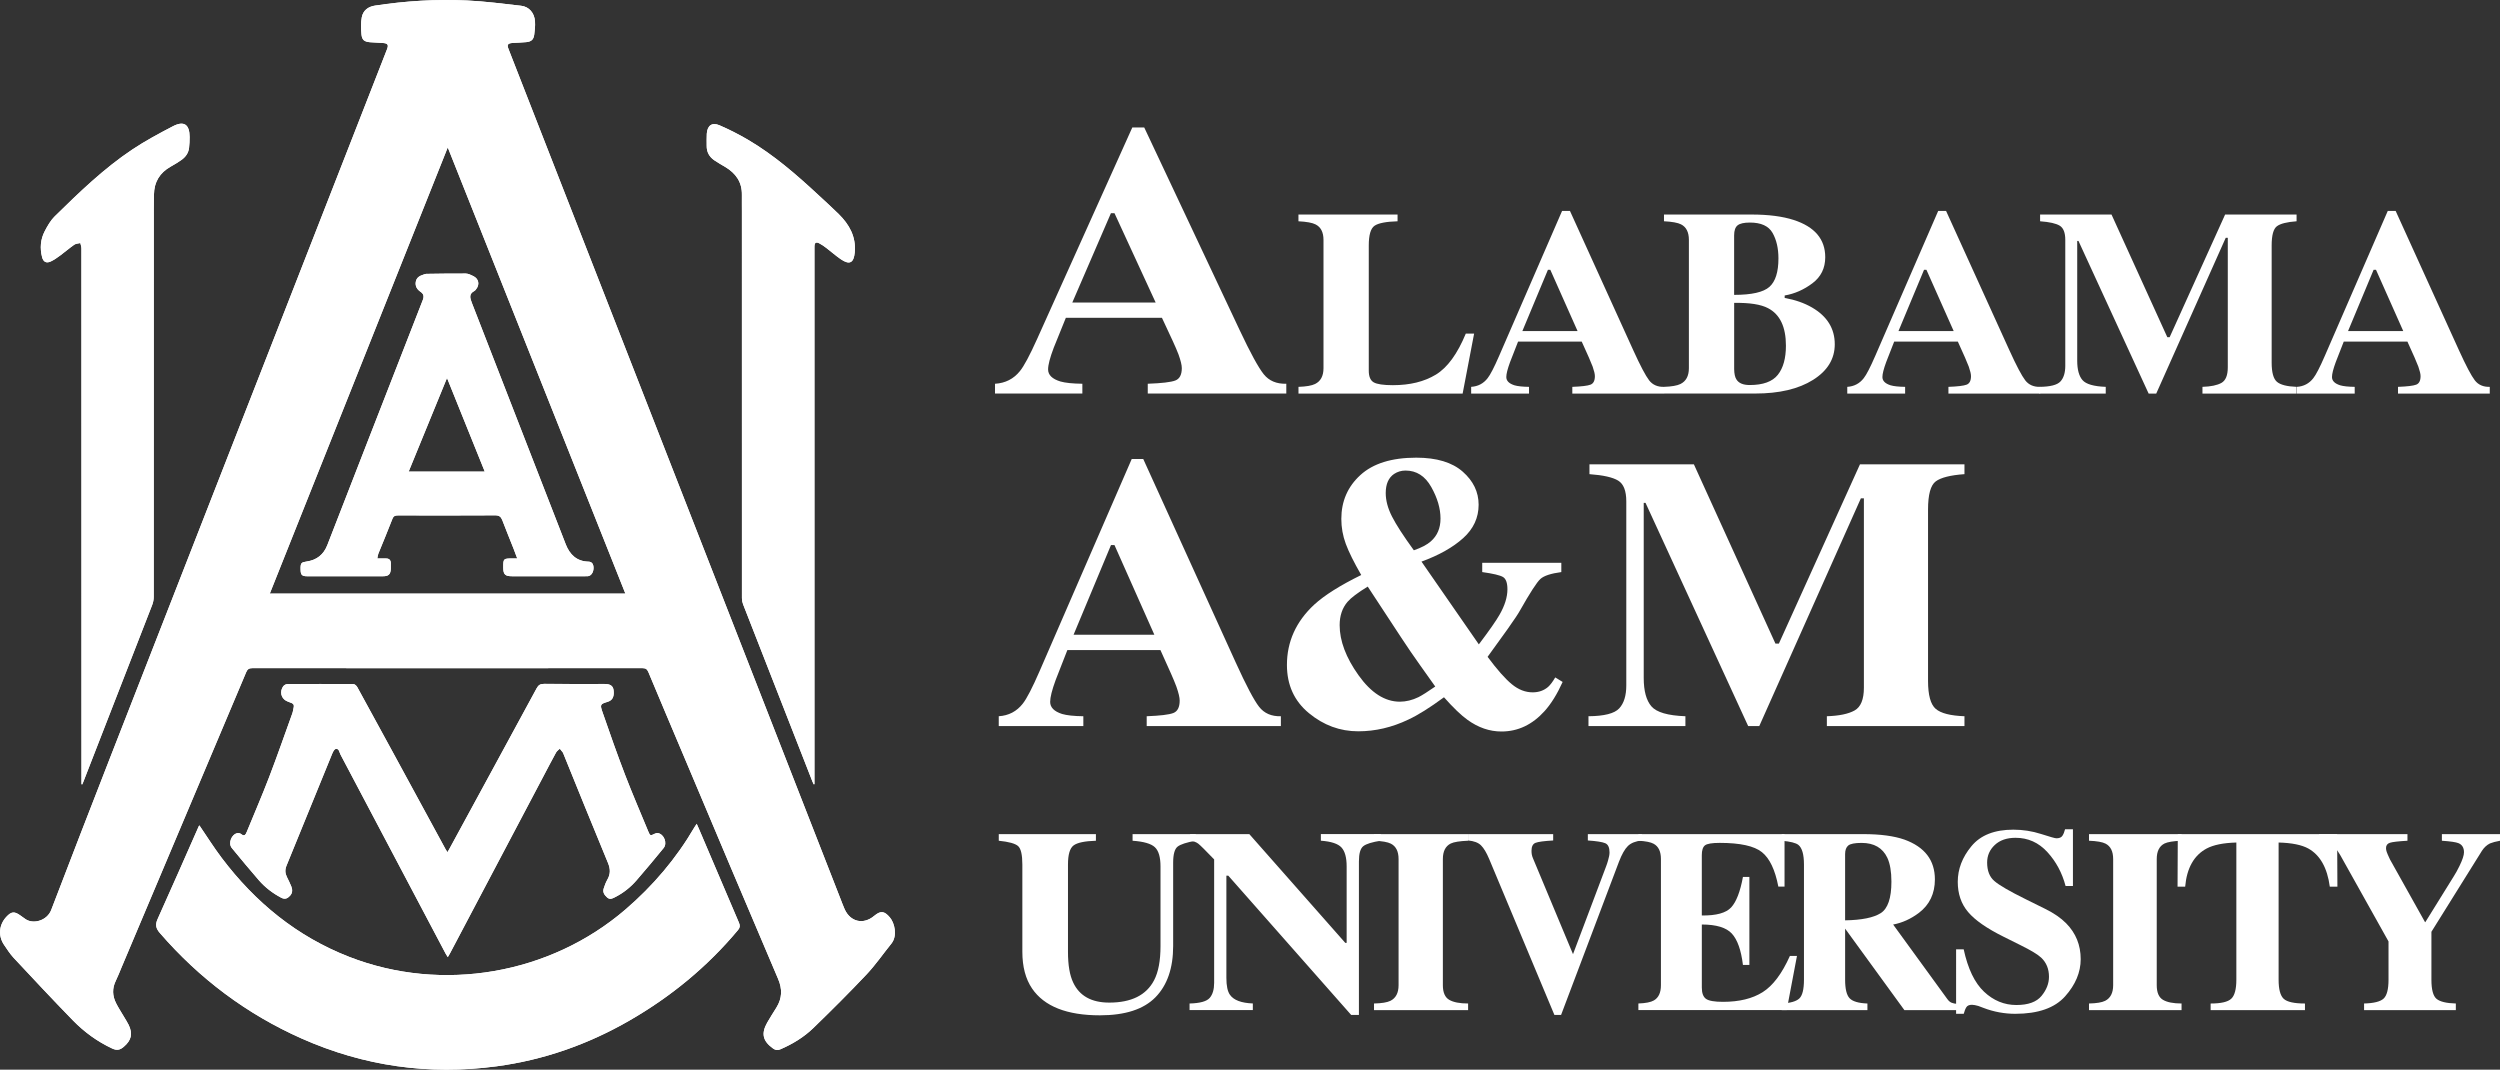
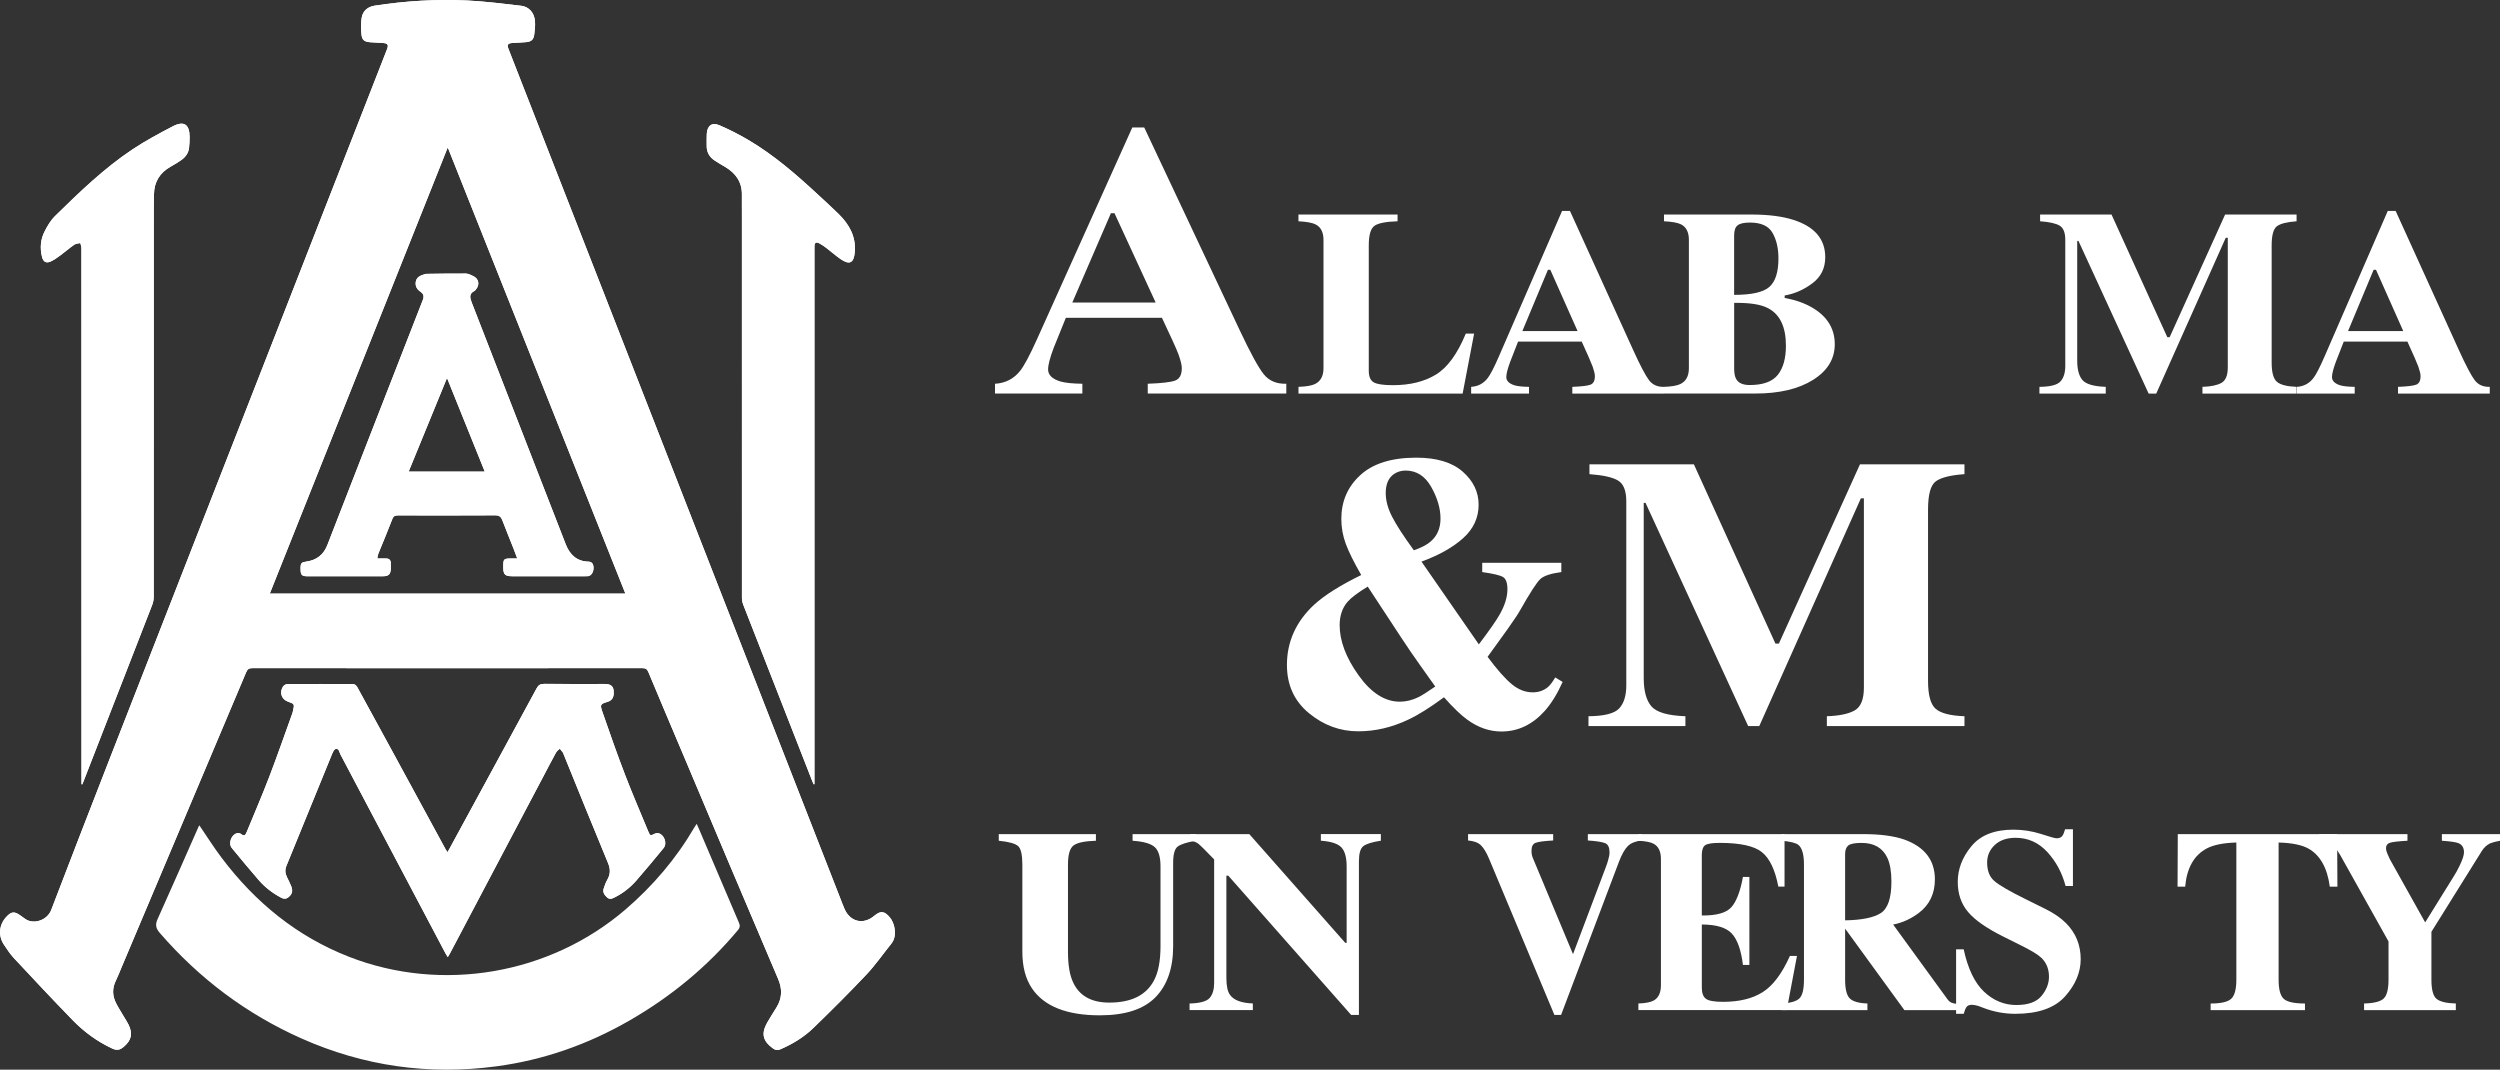
<svg xmlns="http://www.w3.org/2000/svg" version="1.1" id="Layer_1" x="0px" y="0px" viewBox="0 0 1401.5 599.67" style="enable-background:new 0 0 1401.5 599.67;" xml:space="preserve">
  <rect x="0" y="0" width="1401.5" height="599.67" fill="#333333" stroke="none" />
  <style type="text/css"> .st0{fill:#FFFFFF;} </style>
  <g>
    <g>
      <path class="st0" d="M498.84,514.28c-3.1-3.64-5.14-3.88-8.8-0.82c-5.99,5.03-13.23,3.43-16.51-3.7c-0.78-1.71-1.42-3.5-2.11-5.25 c-19.24-49.23-38.46-98.44-57.68-147.66c-22.05-56.41-44.07-112.82-66.1-169.23c-20.84-53.37-41.69-106.72-62.53-160.06 c-0.98-2.51-0.49-3.28,2.24-3.48c2.53-0.18,5.08-0.2,7.62-0.46c2.88-0.29,4.12-1.37,4.52-4.15c0.36-2.44,0.58-4.94,0.44-7.38 c-0.29-4.85-3.32-8.36-7.85-8.87c-10.06-1.15-20.1-2.46-30.19-2.95c-17.27-0.84-34.51,0.27-51.62,2.86 c-3.97,0.6-6.76,2.77-7.47,6.63c-0.56,3.08-0.44,6.36-0.16,9.49c0.29,3.12,1.57,4.12,4.68,4.41c2.48,0.22,4.96,0.24,7.42,0.44 c2.68,0.2,3.19,1.04,2.22,3.52c-12.17,31.12-24.34,62.24-36.51,93.36l-55.97,143.16c-20.97,53.62-41.94,107.24-62.86,160.88 c-11.06,28.33-22.03,56.7-32.92,85.11c-2.26,5.92-9.97,8.18-14.41,5.12c-0.97-0.66-1.89-1.35-2.84-2.02 c-3.37-2.44-5.07-2.3-7.89,0.75c-4.17,4.48-4.7,10.68-1.26,15.74c1.68,2.46,3.3,5.03,5.32,7.2 c10.97,11.75,21.96,23.52,33.18,35.04c6.38,6.54,13.72,11.92,22.08,15.82c2.61,1.22,4.39,0.86,6.45-0.91 c4.3-3.64,5.23-7.31,2.77-12.37c-0.8-1.62-1.82-3.15-2.73-4.72c-1.44-2.44-3.01-4.83-4.28-7.36c-2.1-4.12-2.28-8.33-0.18-12.59 c1.2-2.42,2.13-4.96,3.19-7.43c23.3-55.19,46.64-110.36,69.91-165.57c0.75-1.77,1.68-2.28,3.55-2.28 c36.35,0.05,72.7,0.04,109.03,0.04c36.49,0,72.99,0.02,109.48-0.04c1.79,0,2.68,0.49,3.39,2.19 c6.36,15.25,12.83,30.46,19.26,45.68c17.78,42.11,35.49,84.25,53.46,126.3c2.5,5.83,2.28,10.93-0.93,16.14 c-1.71,2.79-3.52,5.52-5.14,8.38c-3.5,6.18-2.51,10.33,3.19,14.48c1.38,1,2.57,1.22,4.19,0.51c6.83-2.95,13.15-6.78,18.46-11.92 c10.13-9.82,20.15-19.79,29.84-30.06c5.07-5.39,9.29-11.55,13.96-17.33C503.17,524.63,501.59,517.51,498.84,514.28z M151.25,332.76c33.23-83.32,66.38-166.4,99.76-250.13c33.31,83.69,66.38,166.71,99.57,250.13H151.25z M237.43,153.94 c-2.1,0.66-3.92,1.6-4.34,4.06c-0.4,2.46,0.71,4.23,2.64,5.56c1.79,1.2,2.1,2.57,1.29,4.65c-10.49,26.77-20.9,53.59-31.34,80.37 c-7.4,19.02-14.79,38.03-22.19,57.03c-2.04,5.27-5.92,8.36-11.46,9.16c-3.15,0.47-3.61,0.77-3.52,4.56 c0.05,2.99,0.77,3.72,3.72,3.72h42.38c3.24,0,4.35-1.04,4.5-4.28c0.04-1.02,0.04-2.04,0-3.06c-0.04-1.75-0.95-2.64-2.71-2.62 c-1.51,0.02-3.02,0-4.88,0c0.22-1.08,0.27-1.93,0.58-2.68c2.62-6.49,5.36-12.94,7.87-19.48c0.67-1.73,1.62-1.99,3.24-1.99 c18.13,0.04,36.26,0.07,54.39-0.04c2.24-0.02,3.24,0.8,3.99,2.71c2,5.27,4.15,10.49,6.23,15.76c0.71,1.77,1.35,3.57,2.15,5.7 h-2.57c-5.28,0.02-5.28,0.02-5.27,5.25c0.02,3.68,1.07,4.72,4.86,4.72h41.07c0.51,0,1.04,0.04,1.53-0.02 c1.84-0.24,3.13-2.15,3.15-4.57c0-2.22-0.91-3.55-2.84-3.59c-6.61-0.13-10.53-4.04-12.72-9.64 c-17.62-45.15-35.09-90.35-52.69-135.5c-1.09-2.81-1.68-4.99,1.49-6.63c0.36-0.18,0.64-0.6,0.91-0.95 c2.11-2.62,1.51-5.81-1.48-7.32c-1.35-0.67-2.86-1.44-4.3-1.46c-7.42-0.07-14.83,0.09-22.25,0.18 C238.42,153.56,237.93,153.78,237.43,153.94z M271.76,264.38h-42.67c7.11-17.33,14.16-34.6,21.5-52.49 C257.77,229.72,264.73,246.94,271.76,264.38z M414.28,517.33c-7.52-17.51-14.96-35.04-22.41-52.56c-0.38-0.89-0.78-1.79-1.29-2.93 c-0.56,0.84-0.93,1.37-1.26,1.91c-10.26,17.6-23.27,32.87-38.7,46.13c-42.38,36.39-102.74,46.81-154.8,26.56 c-29.33-11.41-52.71-30.57-71.53-55.5c-4.43-5.85-8.33-12.1-12.52-18.24c-0.09,0.15-0.26,0.31-0.35,0.49 c-7.67,17.36-15.27,34.75-23.07,52.04c-1.44,3.17-0.98,5.23,1.28,7.83c22.14,25.56,48.56,45.39,79.42,59.12 c34.91,15.52,71.39,20.66,109.25,15.6c26.53-3.55,51.31-12.28,74.48-25.62c23.25-13.37,43.69-30.14,60.93-50.78 C414.86,520.02,414.97,518.95,414.28,517.33z M368.91,467.04c-0.58-0.11-1.31,0.07-1.86,0.35c-2.39,1.22-2.62,1.17-3.59-1.2 c-4.35-10.57-8.91-21.06-13.01-31.72c-4.48-11.68-8.64-23.49-12.72-35.31c-1.44-4.19-1.22-4.48,2.93-5.72 c3.3-0.97,3.61-3.83,3.32-6.47c-0.29-2.51-1.91-3.53-5.1-3.53c-11.3,0-22.59,0.07-33.87-0.05c-2.13-0.02-3.19,0.67-4.19,2.51 c-16.18,29.9-32.45,59.76-48.7,89.62c-0.36,0.69-0.77,1.37-1.26,2.22c-0.4-0.62-0.71-1-0.95-1.44 c-9.71-17.86-19.4-35.69-29.1-53.55c-6.83-12.54-13.63-25.07-20.52-37.57c-0.42-0.75-1.4-1.68-2.13-1.68 c-12.17-0.09-24.32-0.07-36.49-0.05c-1.71,0-2.92,0.89-3.55,2.44c-1.31,3.15,0.13,6.3,3.3,7.43c3.7,1.31,3.72,1.37,2.84,5.21 c-0.09,0.42-0.16,0.86-0.33,1.26c-4.32,11.97-8.49,24.01-13.05,35.89c-3.95,10.33-8.36,20.48-12.55,30.72 c-0.66,1.59-1.33,2.64-3.15,1.17c-0.49-0.4-1.37-0.64-2-0.53c-3.39,0.58-5.39,5.68-3.22,8.34c4.99,6.07,10,12.13,15.16,18.07 c3.52,4.03,7.71,7.25,12.48,9.77c2.17,1.15,3.57,0.47,4.97-1.02c1.49-1.59,1.48-3.44,0.73-5.3c-0.73-1.82-1.62-3.57-2.48-5.34 c-1.02-2.08-1.11-4.04-0.18-6.29c8.47-20.66,16.85-41.38,25.33-62.06c0.51-1.26,1.26-3.13,2.22-3.33c1.93-0.44,2.04,1.88,2.7,3.1 c19.68,37.19,39.32,74.41,58.96,111.63c0.31,0.6,0.71,1.17,1.2,1.95c0.51-0.87,0.89-1.48,1.22-2.1 c17.44-33.03,34.86-66.07,52.29-99.1c2.39-4.5,4.72-9.04,7.18-13.5c0.47-0.84,1.38-1.44,2.1-2.15c0.58,0.73,1.18,1.46,1.77,2.22 c0.13,0.16,0.16,0.4,0.24,0.6c8.31,20.42,16.54,40.89,25.02,61.26c1.38,3.37,1.42,6.21-0.35,9.31c-0.89,1.57-1.55,3.3-2.08,5.01 c-0.64,2.08,0.36,3.59,1.89,4.97c1.59,1.42,2.95,0.66,4.37-0.07c4.68-2.35,8.75-5.58,12.15-9.51 c5.16-5.92,10.17-11.99,15.16-18.07C374.23,472.74,372.35,467.77,368.91,467.04z M96.9,70.81c-7.73,4.03-15.45,8.16-22.7,12.99 c-16,10.68-29.79,24.03-43.46,37.44c-2.39,2.33-4.15,5.45-5.7,8.45c-2.37,4.54-2.73,9.47-1.46,14.45 c0.69,2.71,2.41,3.63,4.94,2.41c1.88-0.89,3.63-2.13,5.32-3.39c2.62-1.93,5.1-4.1,7.78-5.98c0.91-0.62,2.26-0.64,3.41-0.93 c0.22,1,0.62,2.02,0.62,3.02c0.04,99.04,0.04,198.09,0.04,297.12v3.26c0.15,0.02,0.27,0.04,0.42,0.07 c0.16-0.38,0.36-0.77,0.51-1.15c12.92-33.16,25.84-66.32,38.72-99.48c0.53-1.38,0.84-2.95,0.84-4.45 c0.04-72.52,0.02-145.05,0.04-217.58c0-2.62,0.07-5.25,0.09-7.87c0.05-7.11,3.22-12.35,9.44-15.82c2.02-1.13,4.03-2.33,5.92-3.68 c2.35-1.64,3.97-3.88,4.32-6.8c0.24-2.02,0.31-4.08,0.31-6.1C106.29,69.75,103.11,67.56,96.9,70.81z M470.2,120.02 c-3.68-3.64-7.52-7.09-11.31-10.62c-12.35-11.46-25.03-22.52-39.63-31.08c-5.12-3.02-10.48-5.74-15.94-8.09 c-4.15-1.8-6.76,0.15-7.09,4.7c-0.15,2.24-0.02,4.52-0.05,6.78c-0.05,3.5,1.44,6.19,4.26,8.14c1.99,1.35,4.08,2.53,6.14,3.75 c5.92,3.53,9.44,8.47,9.33,15.63c-0.05,3.12,0,6.25,0,9.38c0,72.26,0,144.5,0.02,216.76c0,1.13,0.24,2.31,0.64,3.37 c12.95,33.16,25.93,66.3,38.9,99.43c0.2,0.51,0.46,1,0.69,1.49c0.15-0.02,0.29-0.04,0.42-0.05v-300.5c0-0.36,0-0.73,0.02-1.09 c0.07-1.95,0.87-2.53,2.64-1.64c1.42,0.71,2.73,1.66,4.01,2.62c2.71,2.08,5.28,4.37,8.09,6.3c4.96,3.39,7.32,2.11,7.85-3.92 C479.94,132.66,476.12,125.87,470.2,120.02z" />
      <path class="st0" d="M498.84,514.28c-3.1-3.64-5.14-3.88-8.8-0.82c-5.99,5.03-13.23,3.43-16.51-3.7c-0.78-1.71-1.42-3.5-2.11-5.25 c-19.24-49.23-38.46-98.44-57.68-147.66c-22.05-56.41-44.07-112.82-66.1-169.23c-20.84-53.37-41.69-106.72-62.53-160.06 c-0.98-2.51-0.49-3.28,2.24-3.48c2.53-0.18,5.08-0.2,7.62-0.46c2.88-0.29,4.12-1.37,4.52-4.15c0.36-2.44,0.58-4.94,0.44-7.38 c-0.29-4.85-3.32-8.36-7.85-8.87c-10.06-1.15-20.1-2.46-30.19-2.95c-17.27-0.84-34.51,0.27-51.62,2.86 c-3.97,0.6-6.76,2.77-7.47,6.63c-0.56,3.08-0.44,6.36-0.16,9.49c0.29,3.12,1.57,4.12,4.68,4.41c2.48,0.22,4.96,0.24,7.42,0.44 c2.68,0.2,3.19,1.04,2.22,3.52c-12.17,31.12-24.34,62.24-36.51,93.36l-55.97,143.16c-20.97,53.62-41.94,107.24-62.86,160.88 c-11.06,28.33-22.03,56.7-32.92,85.11c-2.26,5.92-9.97,8.18-14.41,5.12c-0.97-0.66-1.89-1.35-2.84-2.02 c-3.37-2.44-5.07-2.3-7.89,0.75c-4.17,4.48-4.7,10.68-1.26,15.74c1.68,2.46,3.3,5.03,5.32,7.2 c10.97,11.75,21.96,23.52,33.18,35.04c6.38,6.54,13.72,11.92,22.08,15.82c2.61,1.22,4.39,0.86,6.45-0.91 c4.3-3.64,5.23-7.31,2.77-12.37c-0.8-1.62-1.82-3.15-2.73-4.72c-1.44-2.44-3.01-4.83-4.28-7.36c-2.1-4.12-2.28-8.33-0.18-12.59 c1.2-2.42,2.13-4.96,3.19-7.43c23.3-55.19,46.64-110.36,69.91-165.57c0.75-1.77,1.68-2.28,3.55-2.28 c36.35,0.05,72.7,0.04,109.03,0.04c36.49,0,72.99,0.02,109.48-0.04c1.79,0,2.68,0.49,3.39,2.19 c6.36,15.25,12.83,30.46,19.26,45.68c17.78,42.11,35.49,84.25,53.46,126.3c2.5,5.83,2.28,10.93-0.93,16.14 c-1.71,2.79-3.52,5.52-5.14,8.38c-3.5,6.18-2.51,10.33,3.19,14.48c1.38,1,2.57,1.22,4.19,0.51c6.83-2.95,13.15-6.78,18.46-11.92 c10.13-9.82,20.15-19.79,29.84-30.06c5.07-5.39,9.29-11.55,13.96-17.33C503.17,524.63,501.59,517.51,498.84,514.28z M151.25,332.76c33.23-83.32,66.38-166.4,99.76-250.13c33.31,83.69,66.38,166.71,99.57,250.13H151.25z" />
-       <path class="st0" d="M111.77,462.71c4.19,6.14,8.09,12.38,12.51,18.23c18.83,24.93,42.21,44.09,71.54,55.5 c52.06,20.25,112.43,9.83,154.79-26.57c15.44-13.27,28.45-28.53,38.71-46.13c0.32-0.55,0.69-1.07,1.25-1.92 c0.51,1.16,0.91,2.05,1.3,2.94c7.46,17.52,14.89,35.06,22.41,52.55c0.7,1.63,0.58,2.71-0.56,4.08 c-17.23,20.64-37.68,37.39-60.93,50.78c-23.16,13.33-47.95,22.06-74.47,25.61c-37.86,5.07-74.35-0.07-109.25-15.6 c-30.88-13.73-57.29-33.56-79.43-59.12c-2.26-2.61-2.71-4.66-1.28-7.83c7.81-17.29,15.4-34.68,23.08-52.03 C111.52,463.01,111.68,462.84,111.77,462.71z" />
      <path class="st0" d="M250.87,477.74c0.49-0.86,0.88-1.54,1.26-2.22c16.25-29.87,32.51-59.73,48.7-89.63 c1-1.84,2.05-2.54,4.18-2.52c11.29,0.12,22.58,0.06,33.87,0.06c3.19,0,4.81,1.01,5.1,3.54c0.3,2.63-0.02,5.49-3.31,6.46 c-4.15,1.23-4.38,1.53-2.93,5.71c4.08,11.82,8.23,23.63,12.71,35.31c4.09,10.67,8.65,21.15,13,31.72c0.98,2.38,1.22,2.43,3.6,1.21 c0.54-0.28,1.28-0.47,1.85-0.35c3.45,0.72,5.33,5.7,3.1,8.41c-4.99,6.08-10,12.14-15.16,18.07c-3.41,3.93-7.46,7.15-12.15,9.5 c-1.43,0.72-2.79,1.5-4.38,0.07c-1.54-1.39-2.54-2.9-1.9-4.96c0.54-1.73,1.19-3.46,2.08-5.02c1.76-3.1,1.74-5.93,0.33-9.31 c-8.46-20.37-16.69-40.83-25-61.26c-0.08-0.2-0.12-0.44-0.25-0.6c-0.57-0.75-1.17-1.48-1.76-2.22c-0.71,0.71-1.63,1.31-2.1,2.16 c-2.46,4.46-4.8,8.99-7.18,13.5c-17.43,33.03-34.86,66.07-52.29,99.1c-0.33,0.63-0.72,1.23-1.23,2.1 c-0.49-0.79-0.88-1.35-1.2-1.95c-19.65-37.22-39.28-74.44-58.96-111.63c-0.65-1.22-0.77-3.54-2.7-3.11 c-0.95,0.21-1.71,2.08-2.22,3.34c-8.46,20.68-16.84,41.4-25.33,62.07c-0.92,2.23-0.83,4.2,0.18,6.28 c0.86,1.77,1.76,3.52,2.49,5.34c0.75,1.86,0.75,3.71-0.74,5.3c-1.41,1.5-2.8,2.17-4.96,1.03c-4.78-2.52-8.97-5.74-12.48-9.78 c-5.16-5.93-10.17-12-15.16-18.07c-2.18-2.65-0.17-7.76,3.23-8.35c0.63-0.11,1.51,0.13,2,0.53c1.81,1.47,2.5,0.42,3.15-1.16 c4.19-10.24,8.59-20.4,12.55-30.72c4.56-11.88,8.73-23.92,13.06-35.89c0.15-0.41,0.22-0.84,0.32-1.27 c0.88-3.84,0.86-3.89-2.83-5.2c-3.18-1.13-4.61-4.29-3.3-7.44c0.64-1.54,1.83-2.44,3.55-2.44c12.16-0.01,24.33-0.04,36.49,0.06 c0.73,0.01,1.72,0.93,2.13,1.67c6.88,12.5,13.69,25.04,20.51,37.58c9.7,17.85,19.4,35.7,29.11,53.54 C250.15,476.73,250.46,477.12,250.87,477.74z" />
      <path class="st0" d="M45.68,439.65c0-1.08,0-2.16,0-3.25c0-99.04,0-198.08-0.03-297.12c0-1.01-0.41-2.02-0.62-3.04 c-1.15,0.3-2.49,0.31-3.4,0.94c-2.69,1.87-5.16,4.03-7.79,5.97c-1.69,1.25-3.43,2.49-5.32,3.39c-2.53,1.21-4.23,0.31-4.93-2.41 c-1.27-4.98-0.9-9.91,1.45-14.46c1.56-3.01,3.32-6.11,5.71-8.45c13.67-13.42,27.47-26.76,43.47-37.44 c7.24-4.83,14.97-8.97,22.7-13c6.21-3.24,9.37-1.04,9.38,6c0,2.04-0.08,4.08-0.31,6.1c-0.34,2.92-1.96,5.16-4.31,6.81 c-1.9,1.34-3.91,2.54-5.94,3.67c-6.21,3.47-9.37,8.71-9.43,15.82c-0.02,2.62-0.1,5.24-0.1,7.86c-0.01,72.53,0,145.06-0.04,217.59 c0,1.48-0.29,3.05-0.83,4.43c-12.88,33.17-25.8,66.33-38.72,99.48c-0.15,0.39-0.33,0.76-0.5,1.15 C45.97,439.69,45.82,439.67,45.68,439.65z" />
      <path class="st0" d="M456.15,439.68c-0.23-0.5-0.49-0.98-0.69-1.49c-12.98-33.14-25.96-66.28-38.9-99.43 c-0.41-1.05-0.64-2.25-0.64-3.38c-0.02-72.25-0.02-144.5-0.01-216.76c0-3.13-0.07-6.26-0.02-9.39c0.12-7.15-3.4-12.09-9.32-15.62 c-2.06-1.23-4.16-2.41-6.14-3.76c-2.82-1.94-4.32-4.65-4.27-8.15c0.04-2.26-0.1-4.52,0.06-6.77c0.32-4.56,2.92-6.51,7.09-4.71 c5.46,2.36,10.81,5.08,15.94,8.09c14.59,8.57,27.27,19.63,39.62,31.1c3.79,3.52,7.64,6.98,11.32,10.61 c5.93,5.86,9.76,12.65,8.99,21.38c-0.53,6.03-2.91,7.3-7.86,3.91c-2.82-1.93-5.37-4.23-8.1-6.3c-1.27-0.97-2.59-1.91-4-2.63 c-1.77-0.89-2.57-0.31-2.65,1.64c-0.02,0.36,0,0.73,0,1.09c0,99.49,0,198.98,0,298.48c0,0.68,0,1.36,0,2.03 C456.43,439.64,456.29,439.66,456.15,439.68z" />
      <path class="st0" d="M329.92,314.86c-6.61-0.13-10.53-4.04-12.72-9.64c-17.62-45.15-35.09-90.35-52.69-135.5 c-1.09-2.81-1.68-4.99,1.49-6.63c0.36-0.18,0.64-0.6,0.91-0.95c2.11-2.62,1.51-5.81-1.48-7.32c-1.35-0.67-2.86-1.44-4.3-1.46 c-7.42-0.07-14.83,0.09-22.25,0.18c-0.47,0.02-0.97,0.24-1.46,0.4c-2.1,0.66-3.92,1.6-4.34,4.06c-0.4,2.46,0.71,4.23,2.64,5.56 c1.79,1.2,2.1,2.57,1.29,4.65c-10.49,26.77-20.9,53.59-31.34,80.37c-7.4,19.02-14.79,38.03-22.19,57.03 c-2.04,5.27-5.92,8.36-11.46,9.16c-3.15,0.47-3.61,0.77-3.52,4.56c0.05,2.99,0.77,3.72,3.72,3.72h42.38c3.24,0,4.35-1.04,4.5-4.28 c0.04-1.02,0.04-2.04,0-3.06c-0.04-1.75-0.95-2.64-2.71-2.62c-1.51,0.02-3.02,0-4.88,0c0.22-1.08,0.27-1.93,0.58-2.68 c2.62-6.49,5.36-12.94,7.87-19.48c0.67-1.73,1.62-1.99,3.24-1.99c18.13,0.04,36.26,0.07,54.39-0.04c2.24-0.02,3.24,0.8,3.99,2.71 c2,5.27,4.15,10.49,6.23,15.76c0.71,1.77,1.35,3.57,2.15,5.7h-2.57c-5.28,0.02-5.28,0.02-5.27,5.25c0.02,3.68,1.07,4.72,4.86,4.72 h41.07c0.51,0,1.04,0.04,1.53-0.02c1.84-0.24,3.13-2.15,3.15-4.57C332.76,316.23,331.85,314.9,329.92,314.86z M229.09,264.38 c7.11-17.33,14.16-34.6,21.5-52.49c7.18,17.84,14.14,35.06,21.17,52.49H229.09z" />
    </g>
  </g>
  <path class="st0" d="M557.81,215.14c5.78-0.35,10.43-2.71,13.94-7.08c2.26-2.75,5.51-8.8,9.72-18.17l53.3-118.44h6.68l53.53,113.68 c6.01,12.75,10.5,20.97,13.47,24.67c2.97,3.7,7.18,5.48,12.65,5.33v5.49h-77.67v-5.49c7.81-0.28,12.94-0.88,15.4-1.8 c2.46-0.92,3.69-3.24,3.69-6.97c0-1.69-0.63-4.26-1.87-7.71c-0.78-2.04-1.84-4.51-3.17-7.4l-6.1-13.1h-53.86 c-3.52,8.59-5.79,14.19-6.8,16.8c-2.11,5.57-3.16,9.61-3.16,12.15c0,3.1,2.3,5.35,6.91,6.76c2.73,0.78,6.83,1.2,12.3,1.27v5.49 h-48.97V215.14z M647.87,169.61l-23.08-50.08h-2.01l-21.65,50.08H647.87z" />
  <path class="st0" d="M727.91,216.87c4.35-0.15,7.45-0.68,9.31-1.6c3.15-1.55,4.73-4.5,4.73-8.85v-71.93c0-4.32-1.5-7.23-4.5-8.71 c-1.76-0.91-4.94-1.49-9.54-1.73v-3.77h55.56v3.77c-6.47,0.19-10.77,1.03-12.92,2.52c-2.15,1.49-3.22,5.17-3.22,11.04v70.19 c0,3.29,0.92,5.47,2.76,6.53c1.84,1.06,5.42,1.6,10.75,1.6c9.57,0,17.6-1.97,24.09-5.91c6.49-3.94,12.09-11.61,16.8-23.02h4.66 l-6.44,33.65h-92.02V216.87z" />
  <path class="st0" d="M824.73,216.87c3.83-0.24,6.91-1.86,9.23-4.86c1.5-1.89,3.65-6.04,6.44-12.47l35.3-81.29h4.42l35.46,78.03 c3.98,8.75,6.96,14.39,8.92,16.93c1.96,2.54,4.76,3.76,8.38,3.66v3.77h-51.44v-3.77c5.17-0.19,8.57-0.6,10.2-1.23 c1.63-0.63,2.45-2.22,2.45-4.79c0-1.16-0.42-2.92-1.24-5.29c-0.52-1.4-1.22-3.09-2.1-5.08l-4.04-8.99h-35.68 c-2.33,5.9-3.83,9.74-4.5,11.53c-1.4,3.82-2.1,6.6-2.1,8.34c0,2.13,1.52,3.67,4.58,4.64c1.81,0.53,4.53,0.82,8.15,0.87v3.77h-32.43 V216.87z M884.39,185.61l-15.29-34.37h-1.33l-14.34,34.37H884.39z" />
  <path class="st0" d="M932.83,216.87c4.29-0.15,7.37-0.68,9.23-1.6c3.15-1.55,4.73-4.5,4.73-8.85v-71.94c0-4.32-1.47-7.23-4.42-8.71 c-1.76-0.91-4.94-1.49-9.54-1.73v-3.77h49.12c9.47,0,17.33,1.02,23.59,3.04c11.79,3.82,17.69,10.78,17.69,20.88 c0,6.14-2.39,11.01-7.18,14.61c-4.78,3.6-9.97,5.89-15.56,6.85v1.38c5.9,1.06,11.02,2.85,15.36,5.37 c8.48,4.93,12.72,11.8,12.72,20.59c0,8.22-4.06,14.88-12.18,19.98c-8.12,5.1-18.93,7.65-32.43,7.65h-51.13V216.87z M991.95,160.81 c3.36-3,5.04-8.31,5.04-15.95c0-5.66-1.1-10.42-3.3-14.29c-2.2-3.87-6.43-5.8-12.69-5.8c-3.31,0-5.61,0.52-6.91,1.56 c-1.29,1.04-1.94,2.91-1.94,5.62v33.36C981.99,165.31,988.59,163.81,991.95,160.81z M973.41,212.66c1.29,2.13,3.77,3.19,7.45,3.19 c7.5,0,12.76-1.91,15.79-5.73c3.03-3.82,4.54-9.26,4.54-16.32c0-10.54-3.34-17.55-10.01-21.03c-4.03-2.13-10.37-3.12-19.01-2.97 v37.13C972.22,209.54,972.63,211.45,973.41,212.66z" />
-   <path class="st0" d="M1035.58,216.87c3.83-0.24,6.91-1.86,9.23-4.86c1.5-1.89,3.65-6.04,6.44-12.47l35.3-81.29h4.42l35.46,78.03 c3.98,8.75,6.96,14.39,8.92,16.93c1.96,2.54,4.76,3.76,8.38,3.66v3.77h-51.44v-3.77c5.17-0.19,8.57-0.6,10.2-1.23 c1.63-0.63,2.45-2.22,2.45-4.79c0-1.16-0.42-2.92-1.24-5.29c-0.52-1.4-1.22-3.09-2.1-5.08l-4.04-8.99h-35.68 c-2.33,5.9-3.83,9.74-4.5,11.53c-1.4,3.82-2.1,6.6-2.1,8.34c0,2.13,1.52,3.67,4.58,4.64c1.81,0.53,4.53,0.82,8.15,0.87v3.77h-32.43 V216.87z M1095.24,185.61l-15.29-34.37h-1.33l-14.34,34.37H1095.24z" />
  <path class="st0" d="M1143.29,216.87c6.05-0.05,9.98-1.05,11.79-3.01c1.81-1.96,2.72-4.9,2.72-8.81v-70.56 c0-4.03-1.03-6.68-3.1-7.96c-2.07-1.27-5.74-2.1-11.02-2.48v-3.77h40.04l31.27,68.74h1.32l31.09-68.74h40.06v3.77 c-5.38,0.39-9.05,1.31-11.02,2.78c-1.97,1.47-2.95,5.06-2.95,10.78v65.7c0,5.46,0.98,9.04,2.95,10.73 c1.97,1.69,5.64,2.63,11.02,2.83v3.77h-52.76v-3.77c4.71-0.15,8.25-0.88,10.63-2.21c2.38-1.33,3.57-4.24,3.57-8.74v-72.59h-1.16 l-38.95,87.31h-4.26l-39.34-85.57h-0.7v67.15c0,4.96,0.98,8.58,2.95,10.86c1.97,2.28,6.31,3.55,13.04,3.79v3.77h-37.17V216.87z" />
  <path class="st0" d="M1287.61,216.87c3.83-0.24,6.91-1.86,9.23-4.86c1.5-1.89,3.65-6.04,6.44-12.47l35.3-81.29h4.42l35.46,78.03 c3.98,8.75,6.96,14.39,8.92,16.93c1.96,2.54,4.76,3.76,8.38,3.66v3.77h-51.44v-3.77c5.17-0.19,8.57-0.6,10.2-1.23 c1.63-0.63,2.45-2.22,2.45-4.79c0-1.16-0.42-2.92-1.24-5.29c-0.52-1.4-1.22-3.09-2.1-5.08l-4.04-8.99h-35.68 c-2.33,5.9-3.83,9.74-4.5,11.53c-1.4,3.82-2.1,6.6-2.1,8.34c0,2.13,1.52,3.67,4.58,4.64c1.81,0.53,4.53,0.82,8.15,0.87v3.77h-32.43 V216.87z M1347.27,185.61l-15.29-34.37h-1.33l-14.34,34.37H1347.27z" />
-   <path class="st0" d="M559.9,401.52c5.6-0.35,10.1-2.72,13.5-7.1c2.19-2.76,5.33-8.83,9.42-18.24l51.62-118.85h6.47l51.85,114.08 c5.82,12.79,10.17,21.05,13.05,24.76c2.87,3.71,6.96,5.5,12.25,5.35v5.51h-75.22v-5.51c7.56-0.28,12.54-0.88,14.92-1.8 c2.38-0.92,3.57-3.25,3.57-7c0-1.7-0.61-4.28-1.82-7.74c-0.76-2.05-1.78-4.52-3.07-7.42l-5.91-13.15h-52.16 c-3.41,8.63-5.6,14.24-6.59,16.86c-2.04,5.58-3.06,9.65-3.06,12.19c0,3.11,2.23,5.37,6.69,6.79c2.65,0.78,6.62,1.2,11.91,1.27v5.51 H559.9V401.52z M647.12,355.82l-22.35-50.26h-1.95l-20.97,50.26H647.12z" />
  <path class="st0" d="M754.45,304.89c-1.67-4.52-2.5-9.18-2.5-13.99c0-9.89,3.56-18.08,10.68-24.58c7.12-6.5,17.56-9.75,31.33-9.75 c11.41,0,20.09,2.61,26.04,7.84c5.95,5.23,8.92,11.41,8.92,18.54c0,7.28-2.88,13.51-8.63,18.7c-5.75,5.19-13.55,9.59-23.4,13.19 l32.15,46.4c5.87-7.78,9.73-13.3,11.57-16.55c2.97-5.16,4.46-9.93,4.46-14.32c0-3.61-0.83-5.9-2.49-6.9 c-1.66-0.99-5.54-1.91-11.64-2.76v-5.2h44.34v5.2c-5.85,0.78-9.76,2.07-11.74,3.87c-1.98,1.8-5.79,7.69-11.43,17.66 c-0.91,1.7-3.24,5.2-6.99,10.5c-1.88,2.69-5.6,7.85-11.17,15.48c5.36,7.21,9.89,12.33,13.58,15.36c3.69,3.04,7.59,4.55,11.7,4.55 c3.41,0,6.3-1.02,8.67-3.07c1.25-1.13,2.58-2.9,3.97-5.3l4.15,2.54c-3.06,6.79-6.43,12.23-10.11,16.33 c-6.88,7.63-14.94,11.45-24.19,11.45c-6.67,0-13.03-2.19-19.08-6.57c-3.55-2.54-7.92-6.75-13.14-12.62 c-7.98,5.87-14.64,10.04-19.98,12.51c-9.16,4.38-18.53,6.57-28.1,6.57c-10.2,0-19.41-3.39-27.63-10.17 c-8.22-6.78-12.33-15.79-12.33-27.02c0-13.07,5.09-24.33,15.27-33.8c5.68-5.23,14.47-10.77,26.38-16.63 C759.01,315.24,756.12,309.41,754.45,304.89z M795.22,390.81c2.08-1.06,5.21-3.04,9.38-5.94c-6.95-9.74-11.57-16.29-13.87-19.65 c-2.3-3.35-6.88-10.29-13.76-20.81l-10.22-15.57c-5.63,3.46-9.38,6.28-11.26,8.48c-2.99,3.46-4.48,7.84-4.48,13.14 c0,8.83,3.53,18.19,10.58,28.08c7.05,9.89,14.78,14.83,23.19,14.83C788.27,393.35,791.74,392.5,795.22,390.81z M802.09,303.52 c3.64-3.18,5.46-7.45,5.46-12.82c0-5.65-1.73-11.54-5.19-17.69c-3.46-6.14-8.26-9.22-14.42-9.22c-2.35,0-4.5,0.64-6.43,1.91 c-3.11,2.12-4.67,5.69-4.67,10.7c0,4.17,1.17,8.55,3.5,13.14c2.33,4.59,6.42,10.91,12.27,18.96 C796.87,307.01,800.03,305.35,802.09,303.52z" />
  <path class="st0" d="M890.49,401.52c8.85-0.07,14.6-1.54,17.24-4.4c2.65-2.86,3.97-7.16,3.97-12.88V281.07 c0-5.9-1.51-9.77-4.54-11.63c-3.03-1.86-8.39-3.07-16.11-3.63v-5.51h58.54l45.72,100.51h1.93l45.46-100.51h58.58v5.51 c-7.87,0.56-13.24,1.92-16.11,4.06c-2.87,2.14-4.31,7.4-4.31,15.77v96.06c0,7.99,1.44,13.22,4.31,15.69 c2.87,2.48,8.24,3.85,16.11,4.13v5.51h-77.14v-5.51c6.88-0.21,12.06-1.29,15.54-3.23c3.48-1.94,5.22-6.2,5.22-12.78V279.38h-1.7 l-56.95,127.65h-6.23l-57.53-125.11h-1.02v98.18c0,7.25,1.44,12.54,4.31,15.88c2.87,3.34,9.23,5.19,19.06,5.54v5.51h-54.34V401.52z" />
  <path class="st0" d="M614.37,467.61v3.71c-6.24,0.19-10.42,1.06-12.51,2.62c-2.1,1.56-3.15,5.13-3.15,10.71v48.92 c0,7.43,0.97,13.16,2.91,17.21c3.51,7.52,10.26,11.28,20.23,11.28c12.38,0,20.75-4.16,25.11-12.49c2.41-4.57,3.62-10.96,3.62-19.19 v-44.66c0-5.23-1.06-8.83-3.19-10.8c-2.12-1.97-6.28-3.17-12.47-3.6v-3.71h35.42v3.71c-5.14,0.9-8.54,2.01-10.19,3.31 c-1.65,1.31-2.48,4.31-2.48,9.02v46.69c0,12.4-3.31,21.98-9.92,28.73c-6.61,6.75-17,10.12-31.17,10.12 c-18.52,0-31.19-5.02-38.02-15.05c-3.62-5.33-5.43-12.2-5.43-20.62v-48.87c0-5.48-0.8-8.93-2.4-10.35 c-1.6-1.42-5.21-2.41-10.82-2.98v-3.71H614.37z" />
  <path class="st0" d="M666.89,562.56c5.81-0.14,9.55-1.18,11.24-3.1c1.68-1.92,2.52-4.76,2.52-8.52v-69.15 c-4.79-4.99-7.75-7.92-8.87-8.8c-1.12-0.88-2.65-1.44-4.59-1.68v-3.71h33.17l53.81,60.99h0.76v-42.89c0-4.94-0.96-8.47-2.89-10.59 c-1.93-2.11-5.78-3.39-11.56-3.81v-3.71h33.63v3.71c-4.89,0.76-8.17,1.77-9.82,3.05c-1.66,1.28-2.48,4.13-2.48,8.57v86.04h-4.36 l-68.87-78.06h-1.07v57.24c0,4.49,0.66,7.67,1.99,9.53c2.09,3.01,6.37,4.63,12.84,4.87v3.71h-35.47V562.56z" />
-   <path class="st0" d="M770.26,562.56c4.27-0.09,7.34-0.59,9.21-1.5c3.05-1.52,4.57-4.44,4.57-8.77v-70.71c0-4.29-1.45-7.17-4.35-8.64 c-1.77-0.9-4.91-1.44-9.43-1.63v-3.71h52.75v3.71c-4.72,0.19-7.96,0.71-9.72,1.56c-2.95,1.46-4.42,4.37-4.42,8.71v70.71 c0,4.09,1.18,6.82,3.54,8.2c2.36,1.38,5.89,2.07,10.61,2.07v3.71h-52.75V562.56z" />
  <path class="st0" d="M870.71,467.61v3.56c-5.09,0.29-8.39,0.73-9.89,1.32c-1.51,0.59-2.26,2.08-2.26,4.46 c0,0.76,0.06,1.47,0.17,2.11c0.11,0.64,0.34,1.35,0.66,2.11l22.55,54.01h-0.22l18.64-49.44c0.42-1.09,0.79-2.21,1.11-3.36 c0.56-1.86,0.83-3.36,0.83-4.5c0-2.76-0.8-4.49-2.4-5.18c-1.6-0.69-4.85-1.2-9.76-1.54v-3.56h30.27v3.56 c-3.47,0.38-6.08,1.41-7.81,3.1c-1.74,1.69-3.41,4.65-5.03,8.87l-32.43,85.83h-3.75l-36.59-87.47c-1.48-3.52-3-6.05-4.55-7.59 c-1.55-1.54-3.97-2.46-7.26-2.74v-3.56H870.71z" />
  <path class="st0" d="M918.48,566.26v-3.71c4.07-0.14,6.97-0.71,8.68-1.71c2.64-1.52,3.96-4.37,3.96-8.55v-70.71 c0-4.25-1.37-7.1-4.1-8.57c-1.57-0.89-4.42-1.46-8.54-1.7v-3.71h81.93v29.44h-3.47c-1.81-9.41-4.87-15.85-9.2-19.32 c-4.33-3.47-12.21-5.2-23.64-5.2c-4.35,0-7.12,0.46-8.3,1.39c-1.18,0.93-1.77,2.77-1.77,5.52v33.79c8.1,0.1,13.59-1.41,16.46-4.53 c2.87-3.11,5.07-8.8,6.6-17.07h3.61v49.33h-3.61c-1.02-8.32-3.09-14.17-6.21-17.57c-3.12-3.4-8.74-5.1-16.84-5.1v35.36 c0,3.09,0.78,5.19,2.33,6.31c1.55,1.12,4.73,1.68,9.55,1.68c9.07,0,16.48-1.8,22.22-5.42c5.74-3.61,10.83-10.38,15.28-20.32h3.96 l-5.76,30.37H918.48z" />
  <path class="st0" d="M998.8,562.56c4.81-0.24,8.1-1.16,9.86-2.78c1.76-1.62,2.64-5.13,2.64-10.55v-64.58 c0-5.63-1.04-9.29-3.12-10.99c-1.39-1.13-4.51-1.91-9.37-2.34v-3.71h45.76c9.49,0,17.17,1.02,23.05,3.07 c11.39,4.13,17.08,11.57,17.08,22.31c0,7.94-2.98,14.19-8.94,18.75c-4.56,3.42-9.38,5.61-14.47,6.56l30.22,41.56 c0.79,1.14,1.62,1.89,2.5,2.25c0.88,0.36,1.97,0.58,3.26,0.68v3.49h-29.67l-33.17-45.62h-0.06v28.58c0,5.13,0.83,8.59,2.5,10.37 c1.67,1.78,5,2.77,10,2.96v3.71H998.8V562.56z M1054.32,511.91c4-2.54,6.01-8.42,6.01-17.64c0-5.65-0.76-10.12-2.29-13.4 c-2.64-5.56-7.45-8.34-14.44-8.34c-3.8,0-6.28,0.49-7.46,1.46c-1.18,0.98-1.77,2.58-1.77,4.81v37.14 C1043.66,515.79,1050.31,514.45,1054.32,511.91z" />
  <path class="st0" d="M1096.56,532.19h4.28c2.36,10.91,6.17,18.84,11.44,23.79c5.27,4.95,11.3,7.43,18.1,7.43 c6.61,0,11.31-1.7,14.1-5.1c2.79-3.4,4.18-6.98,4.18-10.74c0-4.38-1.45-7.94-4.36-10.7c-1.92-1.81-5.82-4.16-11.7-7.06l-9.45-4.71 c-9.38-4.66-16-9.27-19.85-13.84c-3.86-4.56-5.78-10.2-5.78-16.91c0-7.13,2.55-13.79,7.66-19.97c5.1-6.18,12.93-9.27,23.48-9.27 c5.37,0,10.56,0.81,15.57,2.42c5.01,1.62,7.87,2.42,8.59,2.42c1.61,0,2.73-0.46,3.35-1.39c0.62-0.93,1.12-2.15,1.5-3.67h4.42v31.79 h-4.13c-1.94-7.37-5.35-13.71-10.23-19.03c-4.89-5.32-10.82-7.98-17.81-7.98c-4.91,0-8.79,1.34-11.65,4.03 c-2.86,2.69-4.28,5.96-4.28,9.81c0,4.61,1.34,8.06,4.01,10.35c2.63,2.33,8.52,5.75,17.67,10.27l10.95,5.42 c4.88,2.42,8.78,5.11,11.68,8.06c5.43,5.51,8.14,12.21,8.14,20.09c0,7.36-2.91,14.31-8.73,20.84c-5.82,6.53-15.15,9.8-27.97,9.8 c-2.95,0-5.93-0.27-8.94-0.82c-3.02-0.55-6-1.39-8.95-2.53l-2.85-1.07c-0.67-0.19-1.31-0.34-1.92-0.46 c-0.62-0.12-1.14-0.18-1.57-0.18c-1.52,0-2.57,0.44-3.14,1.32c-0.57,0.88-1.07,2.13-1.5,3.74h-4.28V532.19z" />
-   <path class="st0" d="M1171.09,562.56c4.2-0.09,7.22-0.59,9.06-1.5c2.99-1.52,4.49-4.44,4.49-8.77v-70.71c0-4.29-1.42-7.17-4.27-8.64 c-1.74-0.9-4.83-1.44-9.27-1.63v-3.71h51.88v3.71c-4.64,0.19-7.82,0.71-9.56,1.56c-2.9,1.46-4.35,4.37-4.35,8.71v70.71 c0,4.09,1.16,6.82,3.48,8.2c2.32,1.38,5.8,2.07,10.43,2.07v3.71h-51.88V562.56z" />
  <path class="st0" d="M1220.87,467.61h89.33l0.15,29.44h-4.27c-1.4-10.53-5.41-17.66-12.03-21.37c-3.72-2.05-9.27-3.17-16.66-3.36 v76.91c0,5.37,0.95,8.94,2.86,10.7c1.91,1.76,5.88,2.64,11.92,2.64v3.71h-52.89v-3.71c5.8,0,9.65-0.89,11.56-2.68 c1.91-1.78,2.86-5.34,2.86-10.66v-76.91c-7.24,0.19-12.8,1.31-16.66,3.36c-7.1,3.81-11.11,10.94-12.03,21.37h-4.27L1220.87,467.61z" />
  <path class="st0" d="M1349.62,467.61v3.71c-5.12,0.29-8.4,0.67-9.85,1.14c-1.45,0.48-2.17,1.47-2.17,2.99c0,0.67,0.13,1.39,0.4,2.17 c0.26,0.78,0.88,2.2,1.85,4.24l19.61,35.07h0.19l15.93-25.66c1.01-1.57,2.08-3.49,3.19-5.77c1.69-3.47,2.54-6.03,2.54-7.7 c0-2.57-1.04-4.28-3.12-5.13c-1.4-0.57-4.49-1.02-9.27-1.35v-3.71h32.6v3.71c-2.37,0.43-4.25,0.93-5.65,1.5 c-1.79,0.9-3.29,2.28-4.49,4.13l-28.33,45.41v26.87c0,5.56,0.96,9.14,2.88,10.73c1.92,1.59,5.53,2.46,10.81,2.6v3.71h-51.44v-3.71 c5.51-0.14,9.17-1.07,10.98-2.78s2.72-5.23,2.72-10.55v-21.46l-27.1-48.47c-1.79-3.18-3.98-5.42-6.59-6.7 c-1.74-0.81-3.5-1.23-5.29-1.28v-3.71H1349.62z" />
</svg>